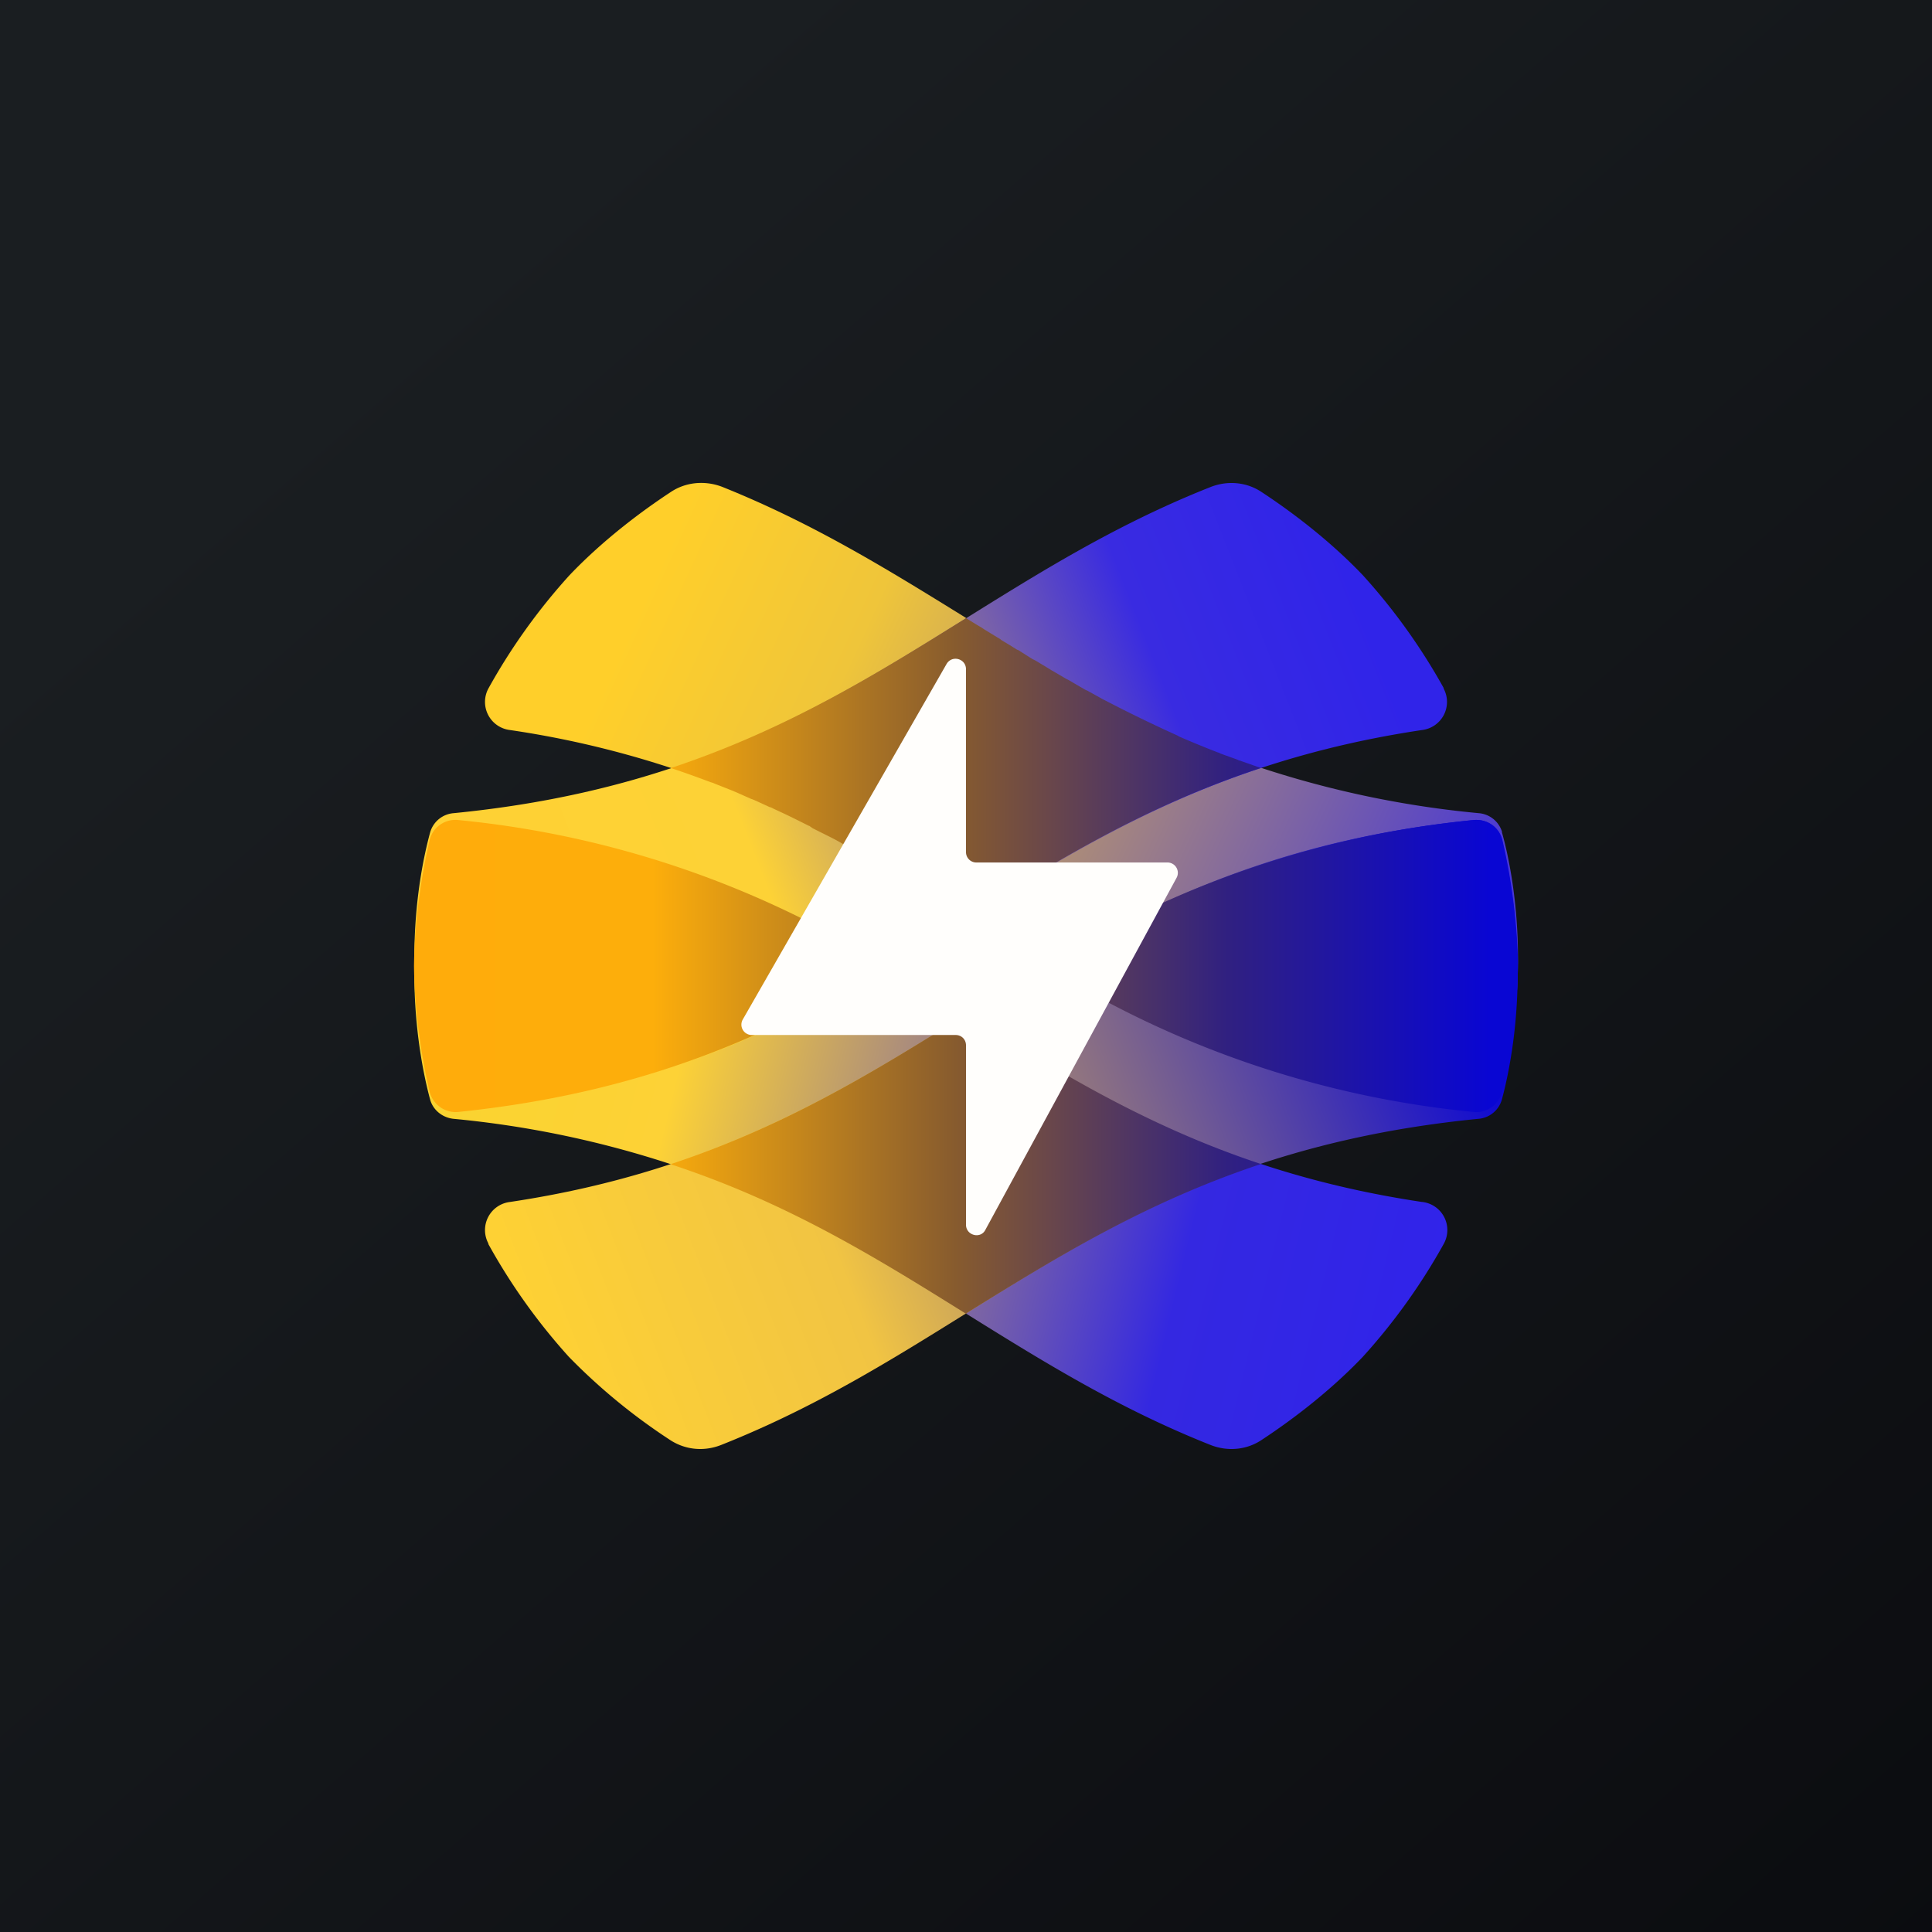
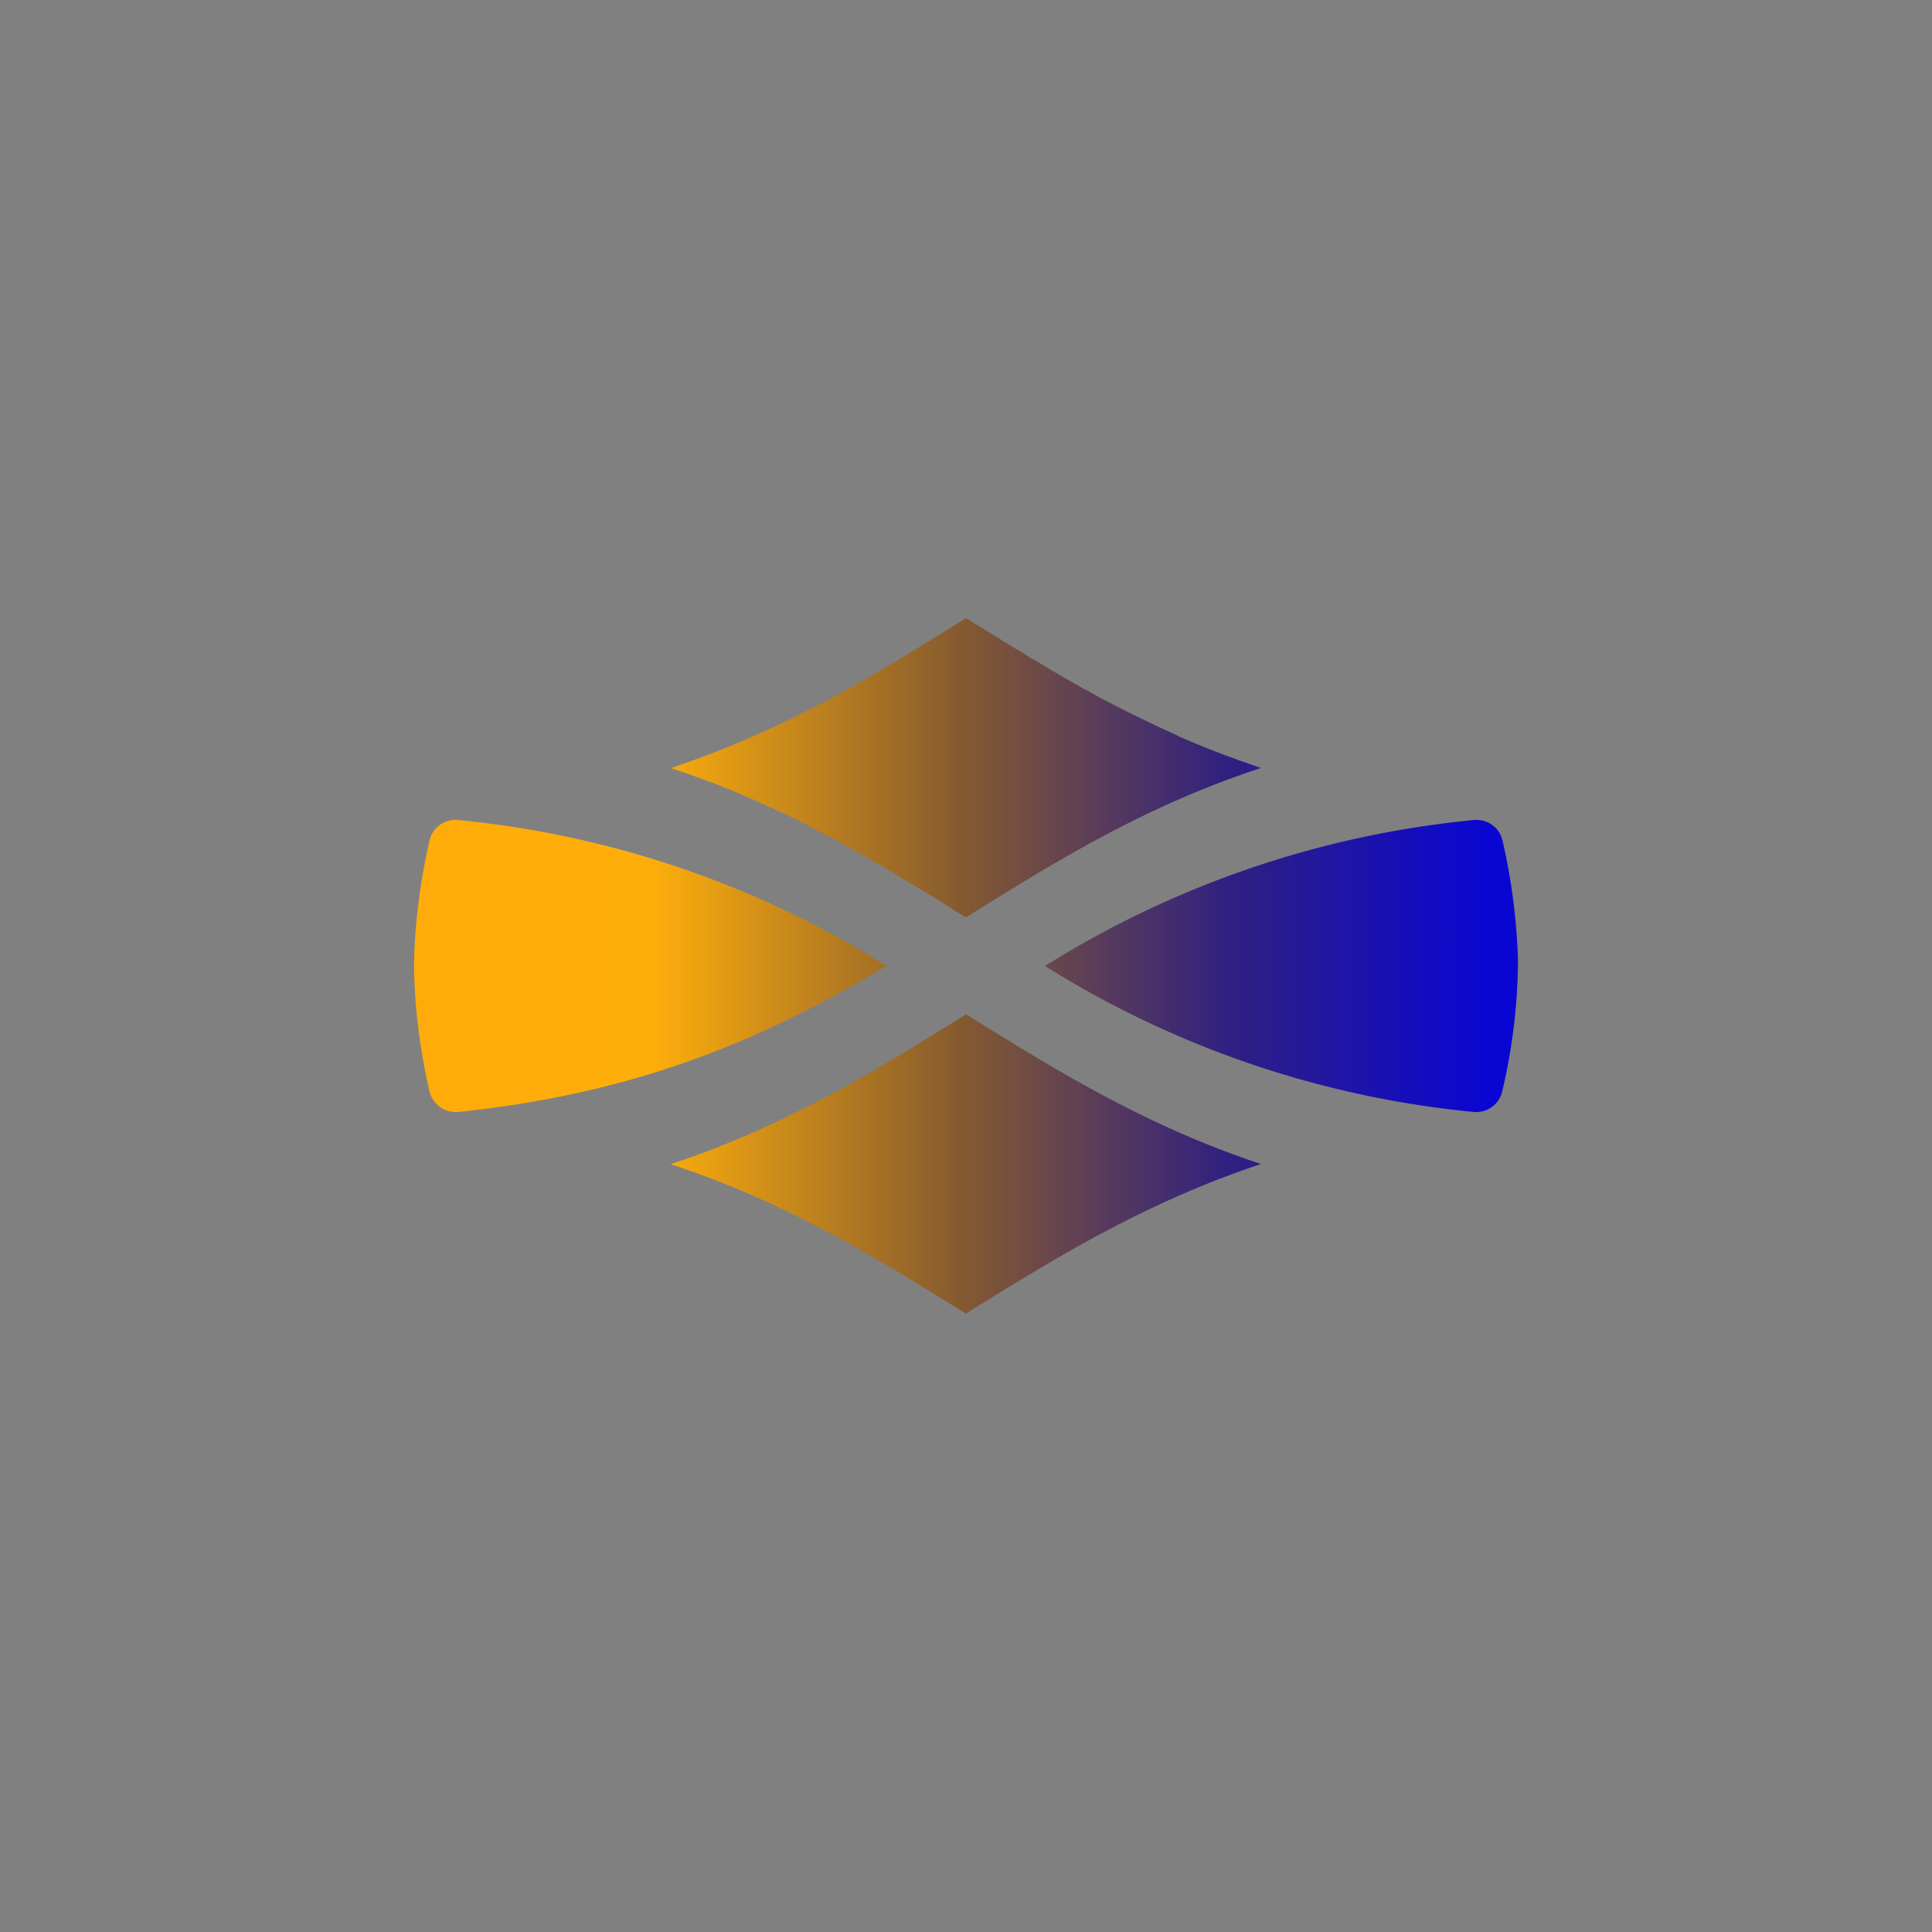
<svg xmlns="http://www.w3.org/2000/svg" width="56" height="56" viewBox="0 0 56 56">
  <rect x="0" y="0" width="56" height="56" fill="#808080" stroke="none" />
-   <path fill="url(#a2vcgo3q5)" d="M0 0h56v56H0z" />
-   <path d="M43.54 24.12a.77.77 0 0 0-.68-.55 28.77 28.77 0 0 1-6.91-1.52c-.03 0-.05-.02-.08-.03l-.5-.18-.07-.03-.51-.2-.11-.05-.5-.21-.07-.04-.46-.2-.07-.04a28.32 28.32 0 0 1-1.04-.5l-.08-.04a43.5 43.5 0 0 1-.43-.23l-.06-.03-.45-.25-.1-.05-.43-.25-.08-.04-.4-.24c-.03 0-.04-.02-.06-.03l-.44-.26-.09-.05-.42-.26-.07-.04-.4-.25-.06-.03-.43-.27-.1-.06-.42-.26-.02-.02c-2.2-1.36-4.4-2.73-7.07-3.8-.5-.19-1.06-.14-1.5.16-.73.48-1.89 1.32-2.92 2.4a17.5 17.5 0 0 0-2.35 3.28.82.82 0 0 0 .62 1.21 27.84 27.84 0 0 1 5.8 1.5l.15.06.53.21.07.03.45.2.15.06.4.18.11.05.5.23.1.05.39.2.14.07a34.82 34.82 0 0 1 .94.5l.11.07.36.2.13.07.4.24.05.02.45.27.12.07.34.2.12.08.44.27.45.28.13.08.39.24c3.96 2.47 7.9 4.94 14.7 5.64.4.04.75-.2.84-.59.19-.79.46-2.21.46-3.87 0-1.66-.28-3-.47-3.66Z" fill="url(#b2vcgo3q5)" />
-   <path d="M41.22 34.84C28.92 33 26.36 25.1 13.3 23.77a.77.77 0 0 0-.84.59c-.18.78-.45 2.2-.45 3.87 0 1.66.28 2.99.46 3.65.09.31.37.52.68.55a28.84 28.84 0 0 1 6.31 1.32c3.38 1.12 5.97 2.72 8.55 4.33 2.2 1.37 4.4 2.74 7.07 3.8.5.2 1.06.15 1.5-.15.73-.48 1.89-1.32 2.92-2.4a17.56 17.56 0 0 0 2.35-3.28.82.82 0 0 0-.62-1.21Z" fill="url(#c2vcgo3q5)" />
-   <path d="M14.16 36.05a.82.82 0 0 1 .62-1.21C27.08 33 29.64 25.1 42.7 23.77c.39-.04.75.2.84.59.18.78.45 2.2.45 3.87 0 1.66-.28 2.99-.46 3.65a.77.77 0 0 1-.68.55c-10.68 1.05-14.38 6.45-21.94 9.45-.5.2-1.05.15-1.5-.15a17.32 17.32 0 0 1-2.92-2.4 17.5 17.5 0 0 1-2.34-3.28Z" fill="url(#d2vcgo3q5)" />
-   <path d="M41.84 19.95a.82.82 0 0 1-.62 1.21C28.92 23 26.36 30.9 13.3 32.23a.77.77 0 0 1-.84-.59c-.18-.78-.45-2.2-.45-3.87 0-1.7.28-2.99.46-3.65a.77.77 0 0 1 .68-.55c10.68-1.05 14.38-6.46 21.93-9.45.5-.2 1.06-.15 1.5.15.73.48 1.89 1.32 2.92 2.4a17.5 17.5 0 0 1 2.35 3.28Z" fill="url(#e2vcgo3q5)" />
+   <path fill="url(#a2vcgo3q5)" d="M0 0h56H0z" />
  <path d="M19.45 22.26c3.37-1.12 5.95-2.72 8.53-4.33l.02-.02.02.02.31.19.12.07.09.06a59.52 59.52 0 0 0 .46.28l.02.02.25.15.16.1.03.02.04.02h.01l.41.26.1.05.43.26.03.02.02.01.41.24.04.02.04.02a43.5 43.5 0 0 0 .48.28l.05.02.45.25.06.03a41.37 41.37 0 0 0 2.1 1.02l.05.03a30.16 30.16 0 0 0 1.12.46l.04.01.03.02.5.18.04.02.04.01.54.19.06.02c-3.38 1.11-5.97 2.72-8.55 4.33l-.29-.17-.1-.07-.06-.04-.07-.04-.22-.14-.23-.14-.28-.17-.16-.1a4.81 4.81 0 0 1-.06-.04l-.06-.03-.34-.2c-.03-.03-.06-.04-.1-.06l-.02-.02a44.63 44.63 0 0 0-.5-.3l-.39-.22h-.01l-.04-.03-.1-.05-.3-.17-.05-.03-.1-.06h-.01c-.16-.1-.31-.18-.47-.26l-.08-.04-.4-.2-.1-.07-.03-.01a32.83 32.83 0 0 0-.44-.22l-.06-.03a29.8 29.8 0 0 0-.49-.23l-.1-.05h-.01l-.03-.01-.37-.17-.14-.06h-.01l-.45-.2-.05-.02-.02-.01-.53-.21-.07-.03-.07-.02a28.44 28.44 0 0 0-1.12-.4h-.02Zm24.1 2.1c.17.72.41 2 .45 3.5-.01 1.62-.27 3-.46 3.78a.77.77 0 0 1-.83.59A28.55 28.55 0 0 1 30.29 28a28.56 28.56 0 0 1 12.42-4.23c.39-.04.75.2.84.59Zm-15.53 13.7c2.58-1.6 5.16-3.2 8.53-4.32C33.17 32.62 30.58 31 28 29.4c-2.58 1.61-5.17 3.22-8.55 4.34h.02l-.02.01c3.38 1.11 5.97 2.72 8.55 4.33l.02-.01Zm-14.73-5.83c5.5-.57 9.13-2.29 12.41-4.23a28.55 28.55 0 0 0-12.41-4.23.77.77 0 0 0-.84.59c-.17.75-.43 2.08-.45 3.64.02 1.56.28 2.9.45 3.64.1.38.45.63.84.59Z" fill="url(#f2vcgo3q5)" />
-   <path d="M28.3 25a.3.3 0 0 1-.3-.3v-5.3c0-.31-.4-.42-.56-.16l-5.91 10.31a.3.3 0 0 0 .26.45h5.91c.17 0 .3.13.3.3v5.2c0 .31.42.42.56.15l5.54-10.2a.3.3 0 0 0-.27-.45H28.3Z" fill="#FFFEFC" />
  <defs>
    <linearGradient id="a2vcgo3q5" x1="10.42" y1="9.71" x2="68.15" y2="76.02" gradientUnits="userSpaceOnUse">
      <stop stop-color="#1A1E21" />
      <stop offset="1" stop-color="#06060A" />
    </linearGradient>
    <linearGradient id="b2vcgo3q5" x1="18.74" y1="16.99" x2="42.45" y2="27.86" gradientUnits="userSpaceOnUse">
      <stop stop-color="#FFCF2A" />
      <stop offset=".24" stop-color="#EFC53A" />
      <stop offset="1" stop-color="#4837D5" />
    </linearGradient>
    <linearGradient id="c2vcgo3q5" x1="13.26" y1="30.64" x2="42.38" y2="37.73" gradientUnits="userSpaceOnUse">
      <stop stop-color="#FAD330" />
      <stop offset=".21" stop-color="#FDD236" />
      <stop offset=".73" stop-color="#3428E1" />
      <stop offset="1" stop-color="#3023EB" />
    </linearGradient>
    <linearGradient id="d2vcgo3q5" x1="42.34" y1="27.65" x2="15.28" y2="38.09" gradientUnits="userSpaceOnUse">
      <stop stop-color="#0905D5" />
      <stop offset=".69" stop-color="#F1C443" />
      <stop offset="1" stop-color="#FED134" />
    </linearGradient>
    <linearGradient id="e2vcgo3q5" x1="39.39" y1="16.99" x2="12.75" y2="27.43" gradientUnits="userSpaceOnUse">
      <stop stop-color="#3024E9" />
      <stop offset=".22" stop-color="#392BE1" />
      <stop offset=".67" stop-color="#FDD236" />
      <stop offset="1" stop-color="#FFD133" />
    </linearGradient>
    <linearGradient id="f2vcgo3q5" x1="43.19" y1="27.65" x2="12.84" y2="27.65" gradientUnits="userSpaceOnUse">
      <stop stop-color="#0906D3" />
      <stop offset=".25" stop-color="#302081" />
      <stop offset=".51" stop-color="#875B2E" />
      <stop offset=".8" stop-color="#FDAE0B" />
      <stop offset="1" stop-color="#FFAC0B" />
    </linearGradient>
  </defs>
</svg>